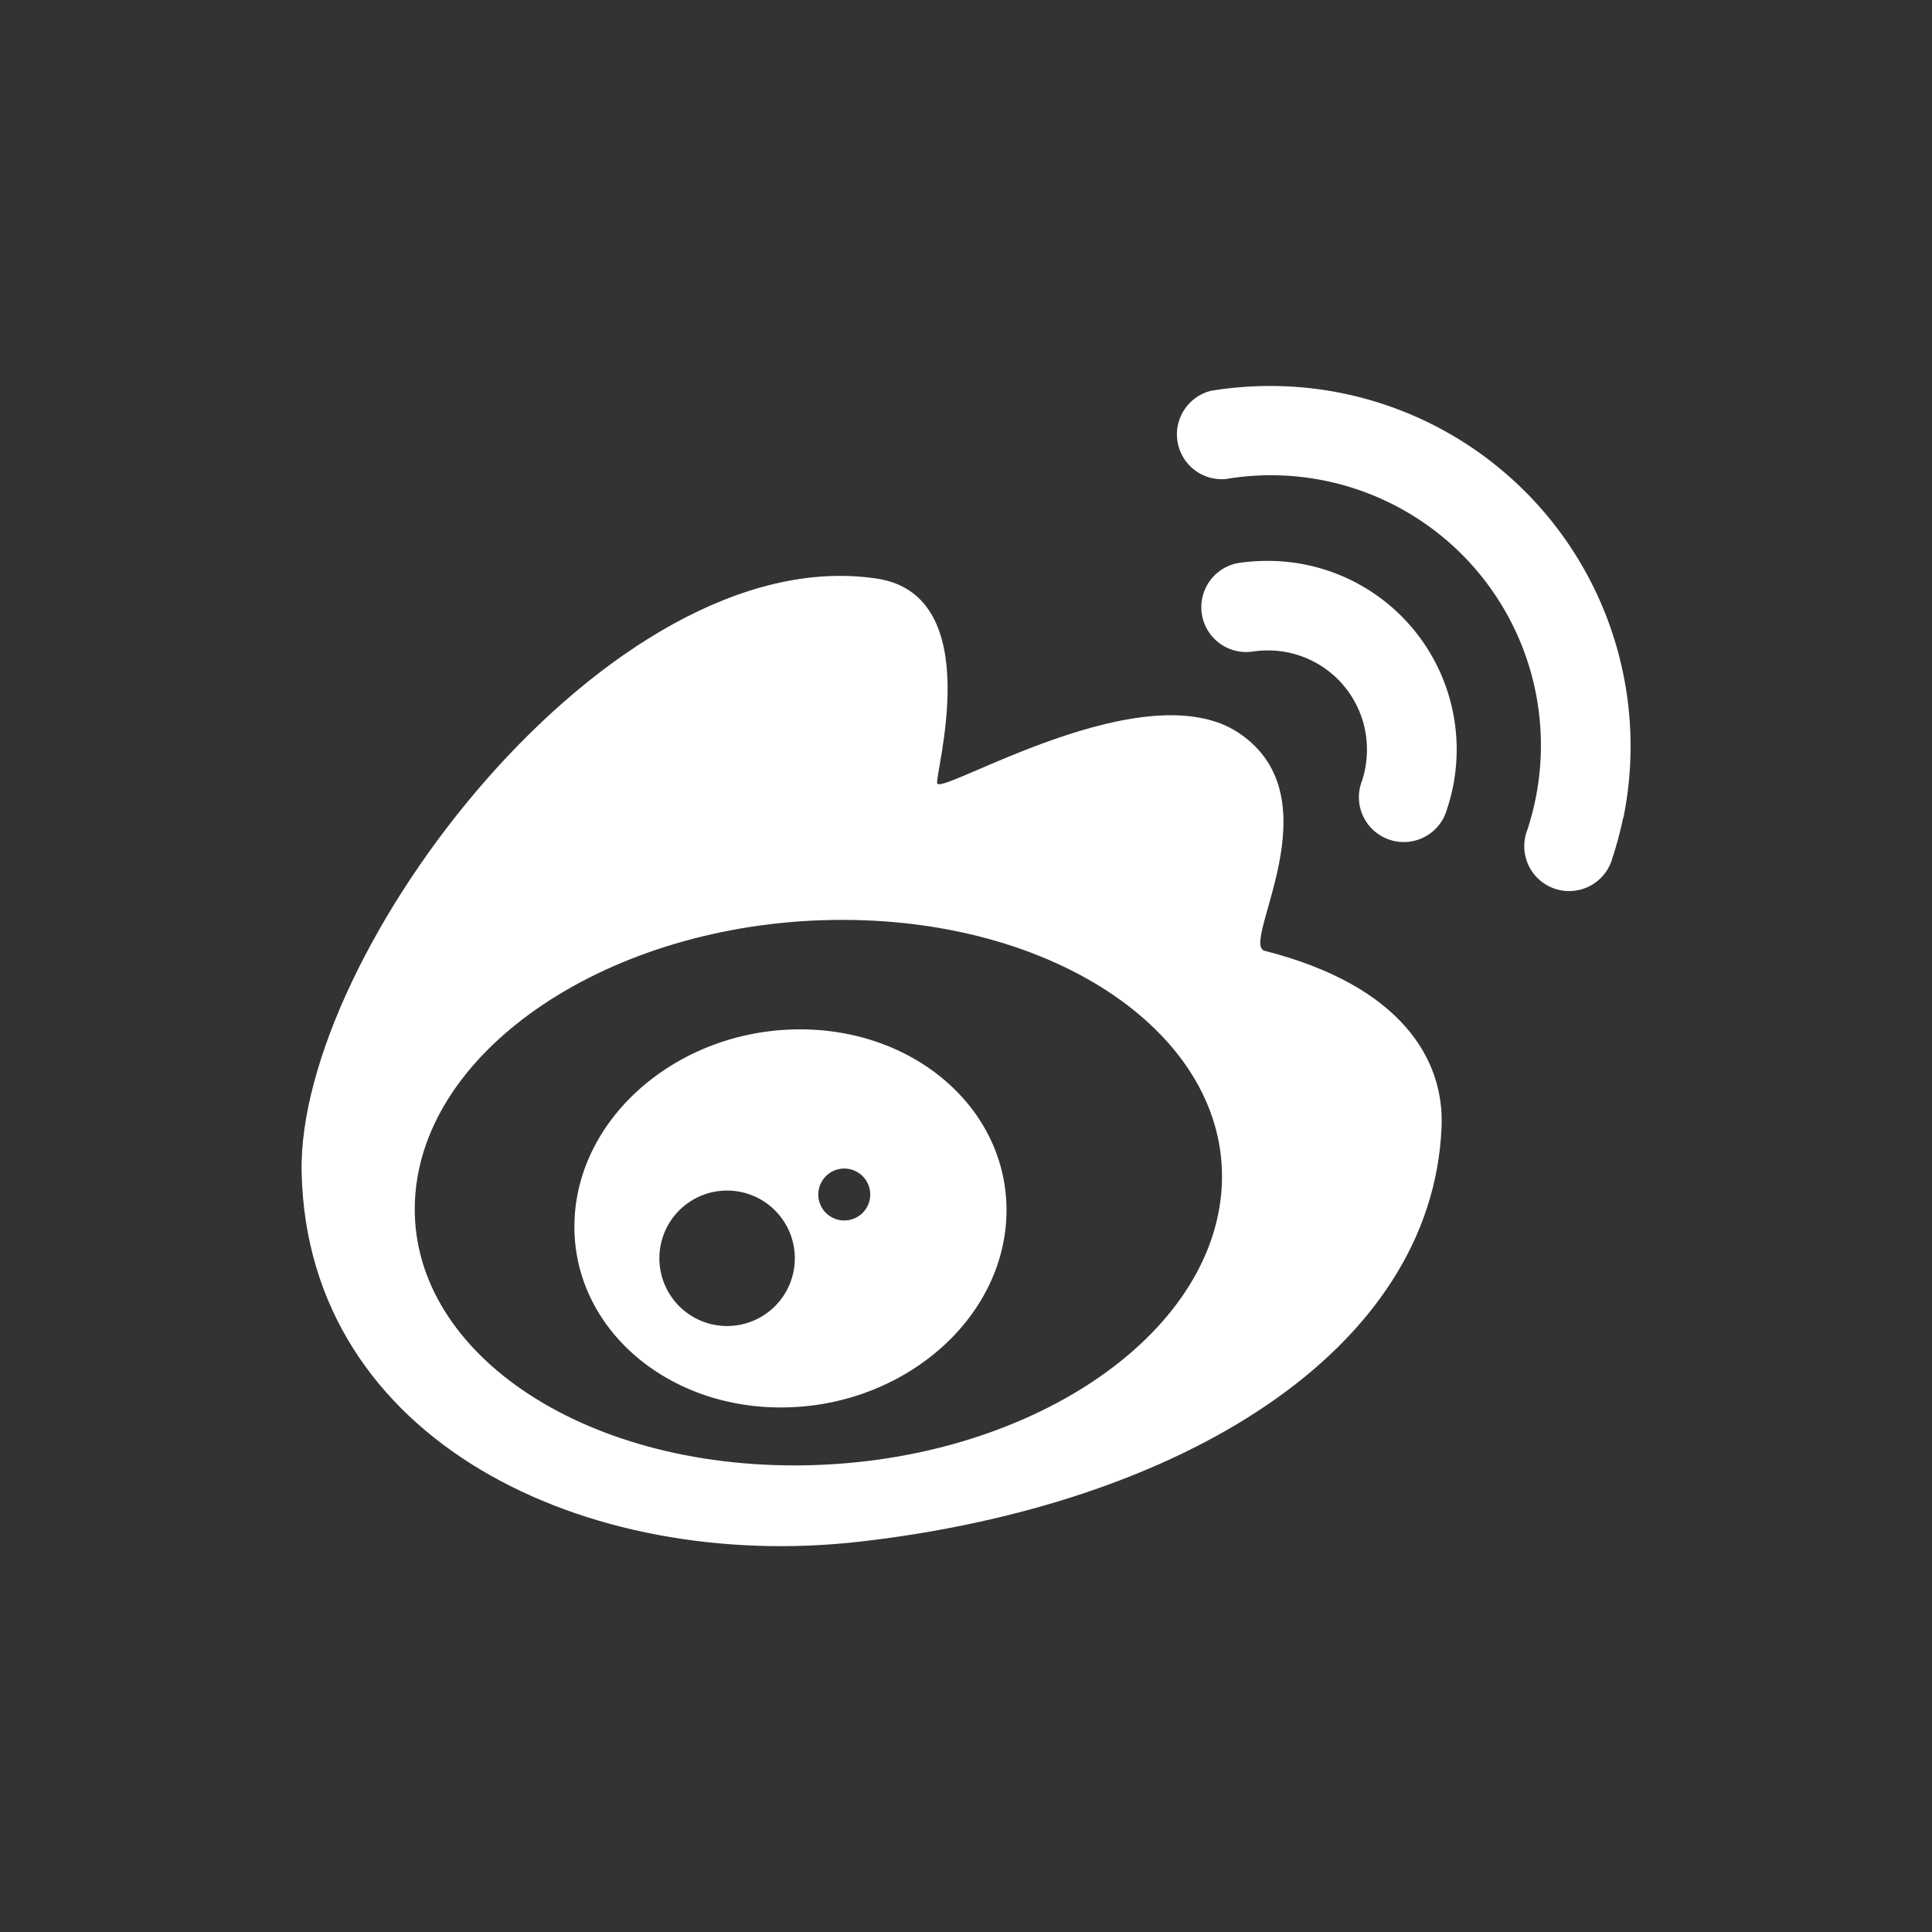
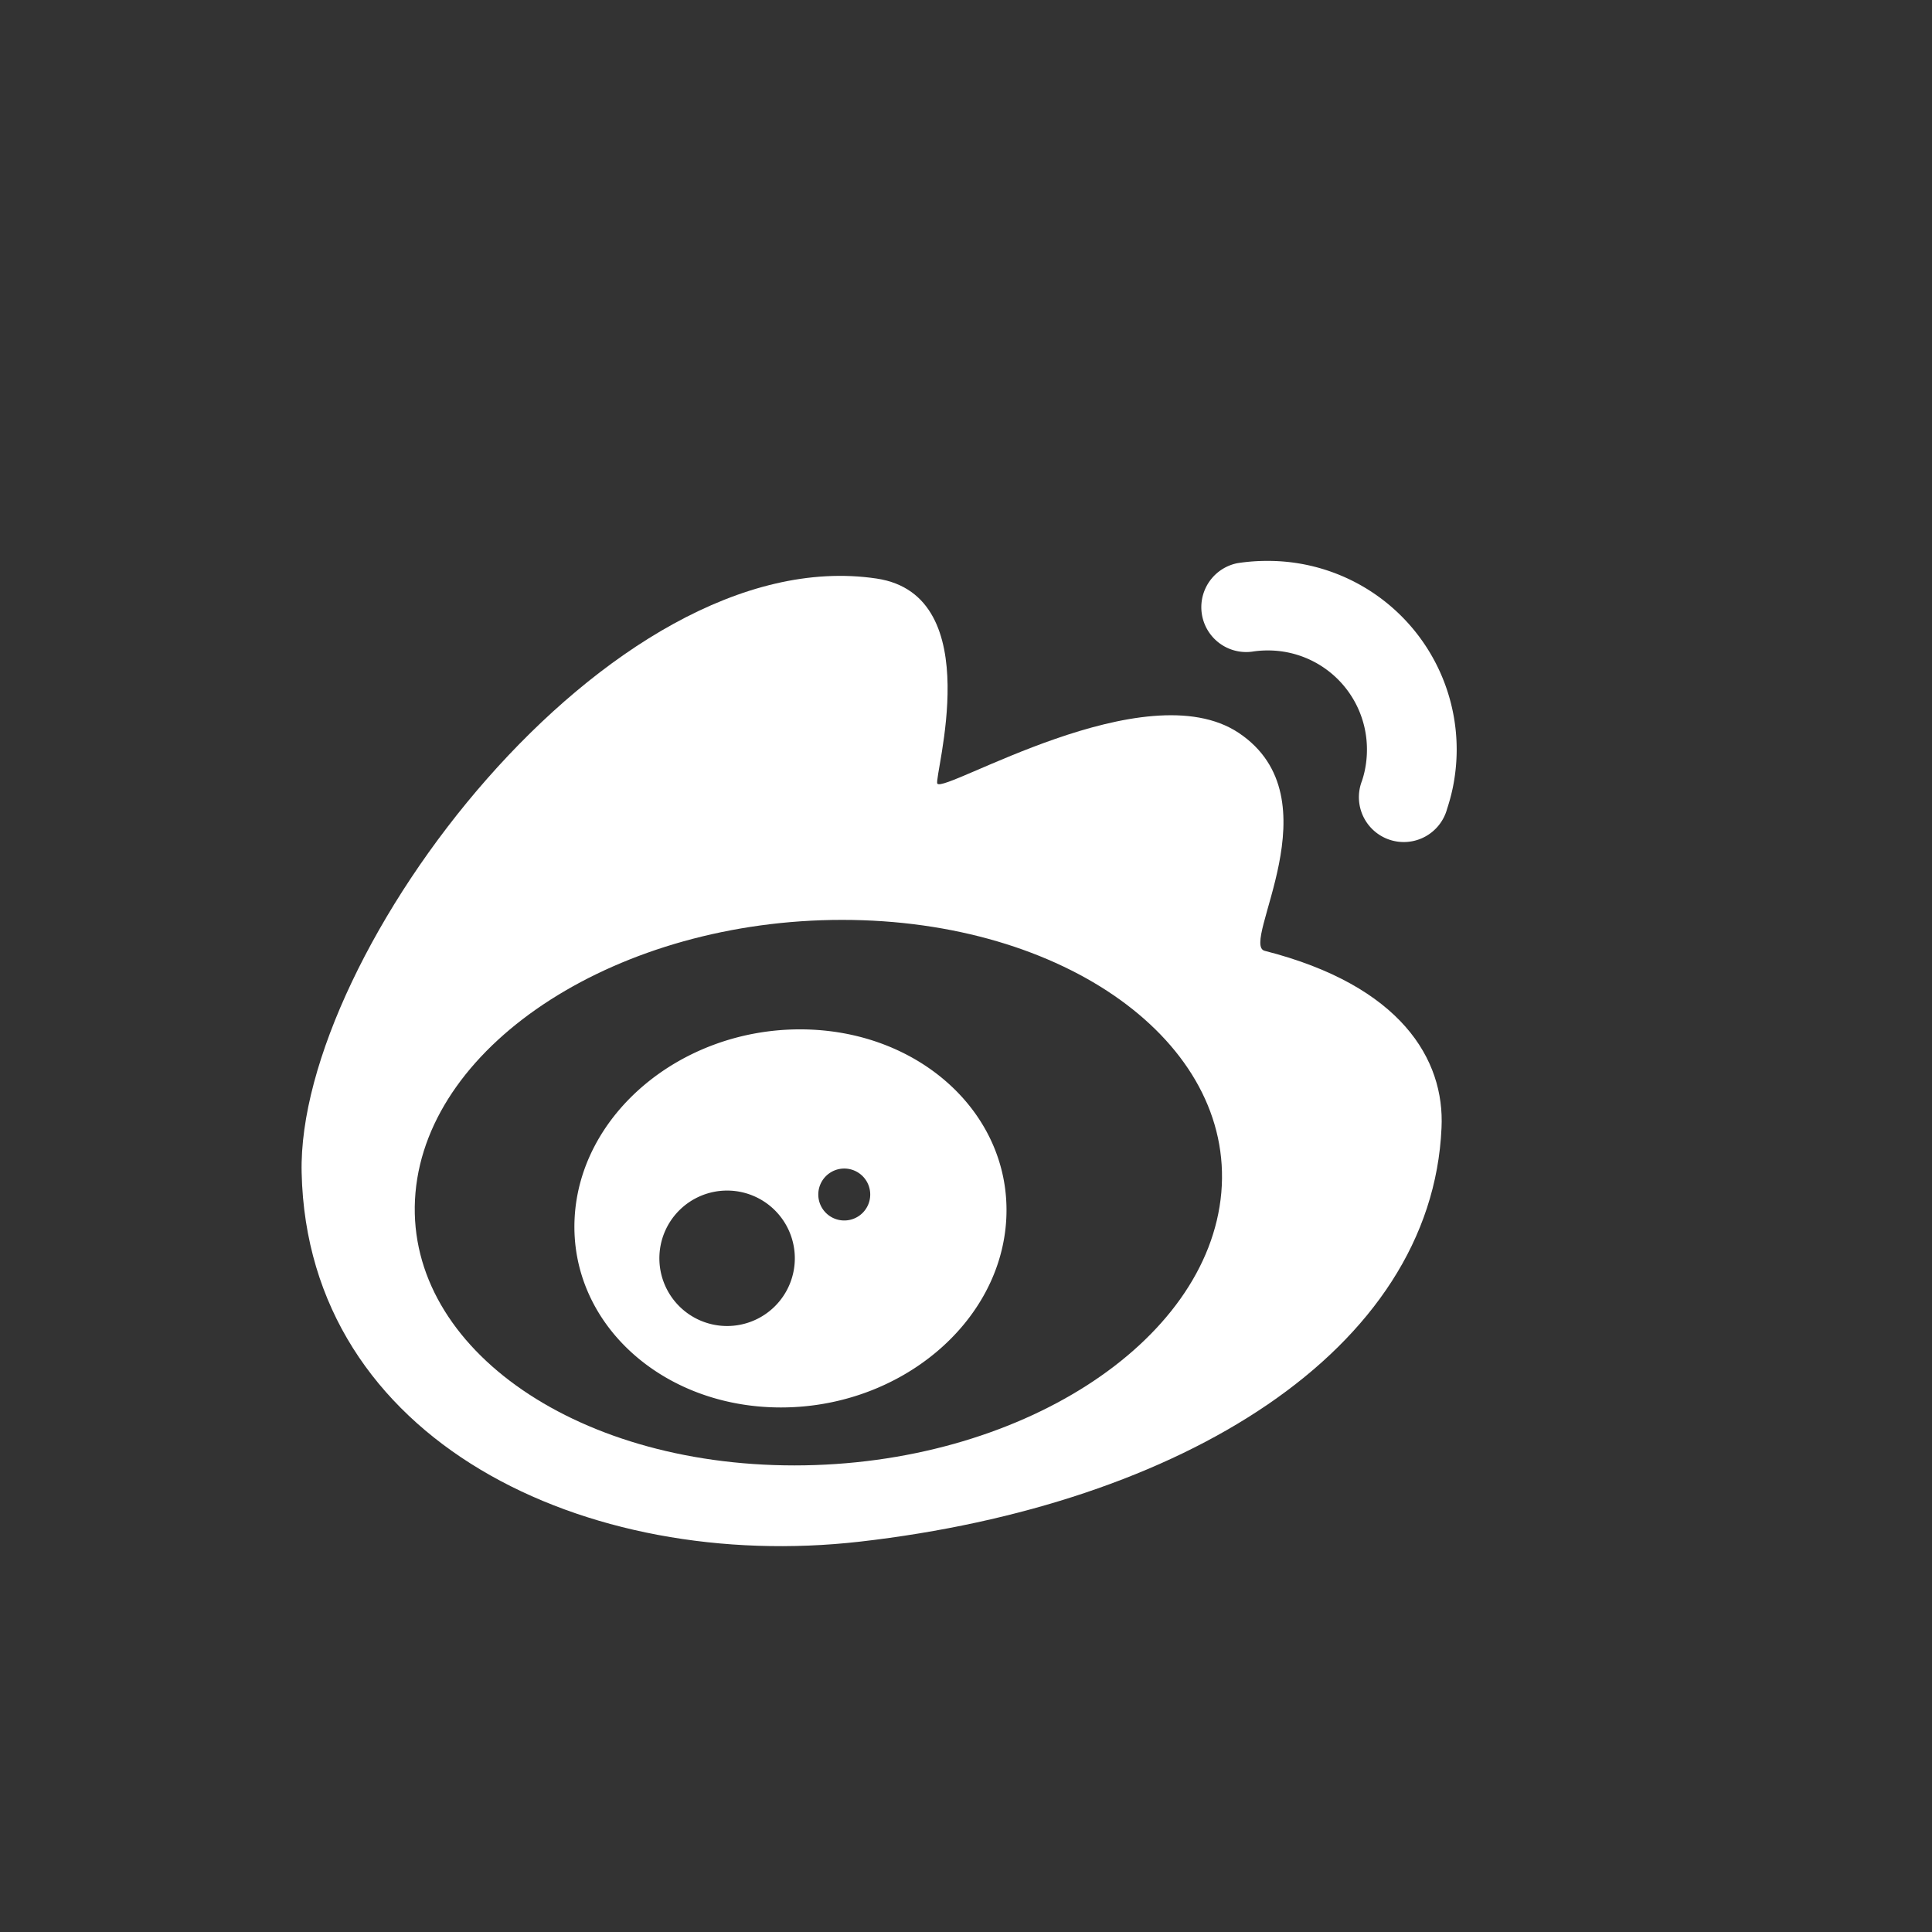
<svg xmlns="http://www.w3.org/2000/svg" viewBox="0 0 93 93">
  <rect x="0" y="0" width="93" height="93" fill="#333333" stroke="none" />
  <defs>
    <style>.cls-1{fill:#fff;}.cls-2{fill:none;stroke:#fff;stroke-miterlimit:10;opacity:0;}</style>
  </defs>
  <title>q3</title>
  <g id="图层_2" data-name="图层 2">
    <g id="图层_1-2" data-name="图层 1">
      <path class="cls-1" d="M60.88,45.77c-1.23-.31,3.47-7.33-1.25-10.49-4.5-3-14.18,2.94-14.51,2.44-.19-.29,2.48-9.06-2.92-9.87C29.36,25.93,14.28,45.91,14.52,56.45c.29,12.93,13.7,19.26,26.87,17.76,15.48-1.77,27.53-9.19,28-19.92C69.55,51,67.44,47.44,60.88,45.77ZM58.79,57.41C58.15,64.66,49,70.54,38.24,70.54S19.36,64.66,20,57.41s9.83-13.13,20.54-13.13S59.42,50.16,58.79,57.41Z" />
      <path class="cls-1" d="M69.93,37.93a9.31,9.31,0,0,1-.27,1,2.16,2.16,0,1,1-4.1-1.34,4.51,4.51,0,0,0,.14-.52,4.87,4.87,0,0,0,.1-1,4.76,4.76,0,0,0-4.76-4.76,4.82,4.82,0,0,0-.78.06,2.16,2.16,0,0,1-.7-4.26A9.24,9.24,0,0,1,61.05,27a9.08,9.08,0,0,1,9.07,9.07A9.21,9.21,0,0,1,69.93,37.93Z" />
-       <path class="cls-1" d="M78.13,39.38a17.51,17.51,0,0,1-.51,1.91,2.16,2.16,0,1,1-4.1-1.34A13,13,0,0,0,59,23.06a2.16,2.16,0,0,1-.7-4.25,17.61,17.61,0,0,1,2.84-.23,17.34,17.34,0,0,1,17,20.81Z" />
      <path class="cls-1" d="M38.51,49.55c-5.74,0-10.6,4.08-10.85,9.1s4.19,9.1,9.93,9.1,10.6-4.08,10.85-9.1S44.25,49.55,38.51,49.55ZM35,63.83a3.26,3.26,0,1,1,3.26-3.26A3.26,3.26,0,0,1,35,63.83Zm5.65-5.08a1.25,1.25,0,1,1,1.24-1.24A1.25,1.25,0,0,1,40.64,58.75Z" />
      <rect class="cls-2" x="0.5" y="0.5" width="92" height="92" />
    </g>
  </g>
</svg>